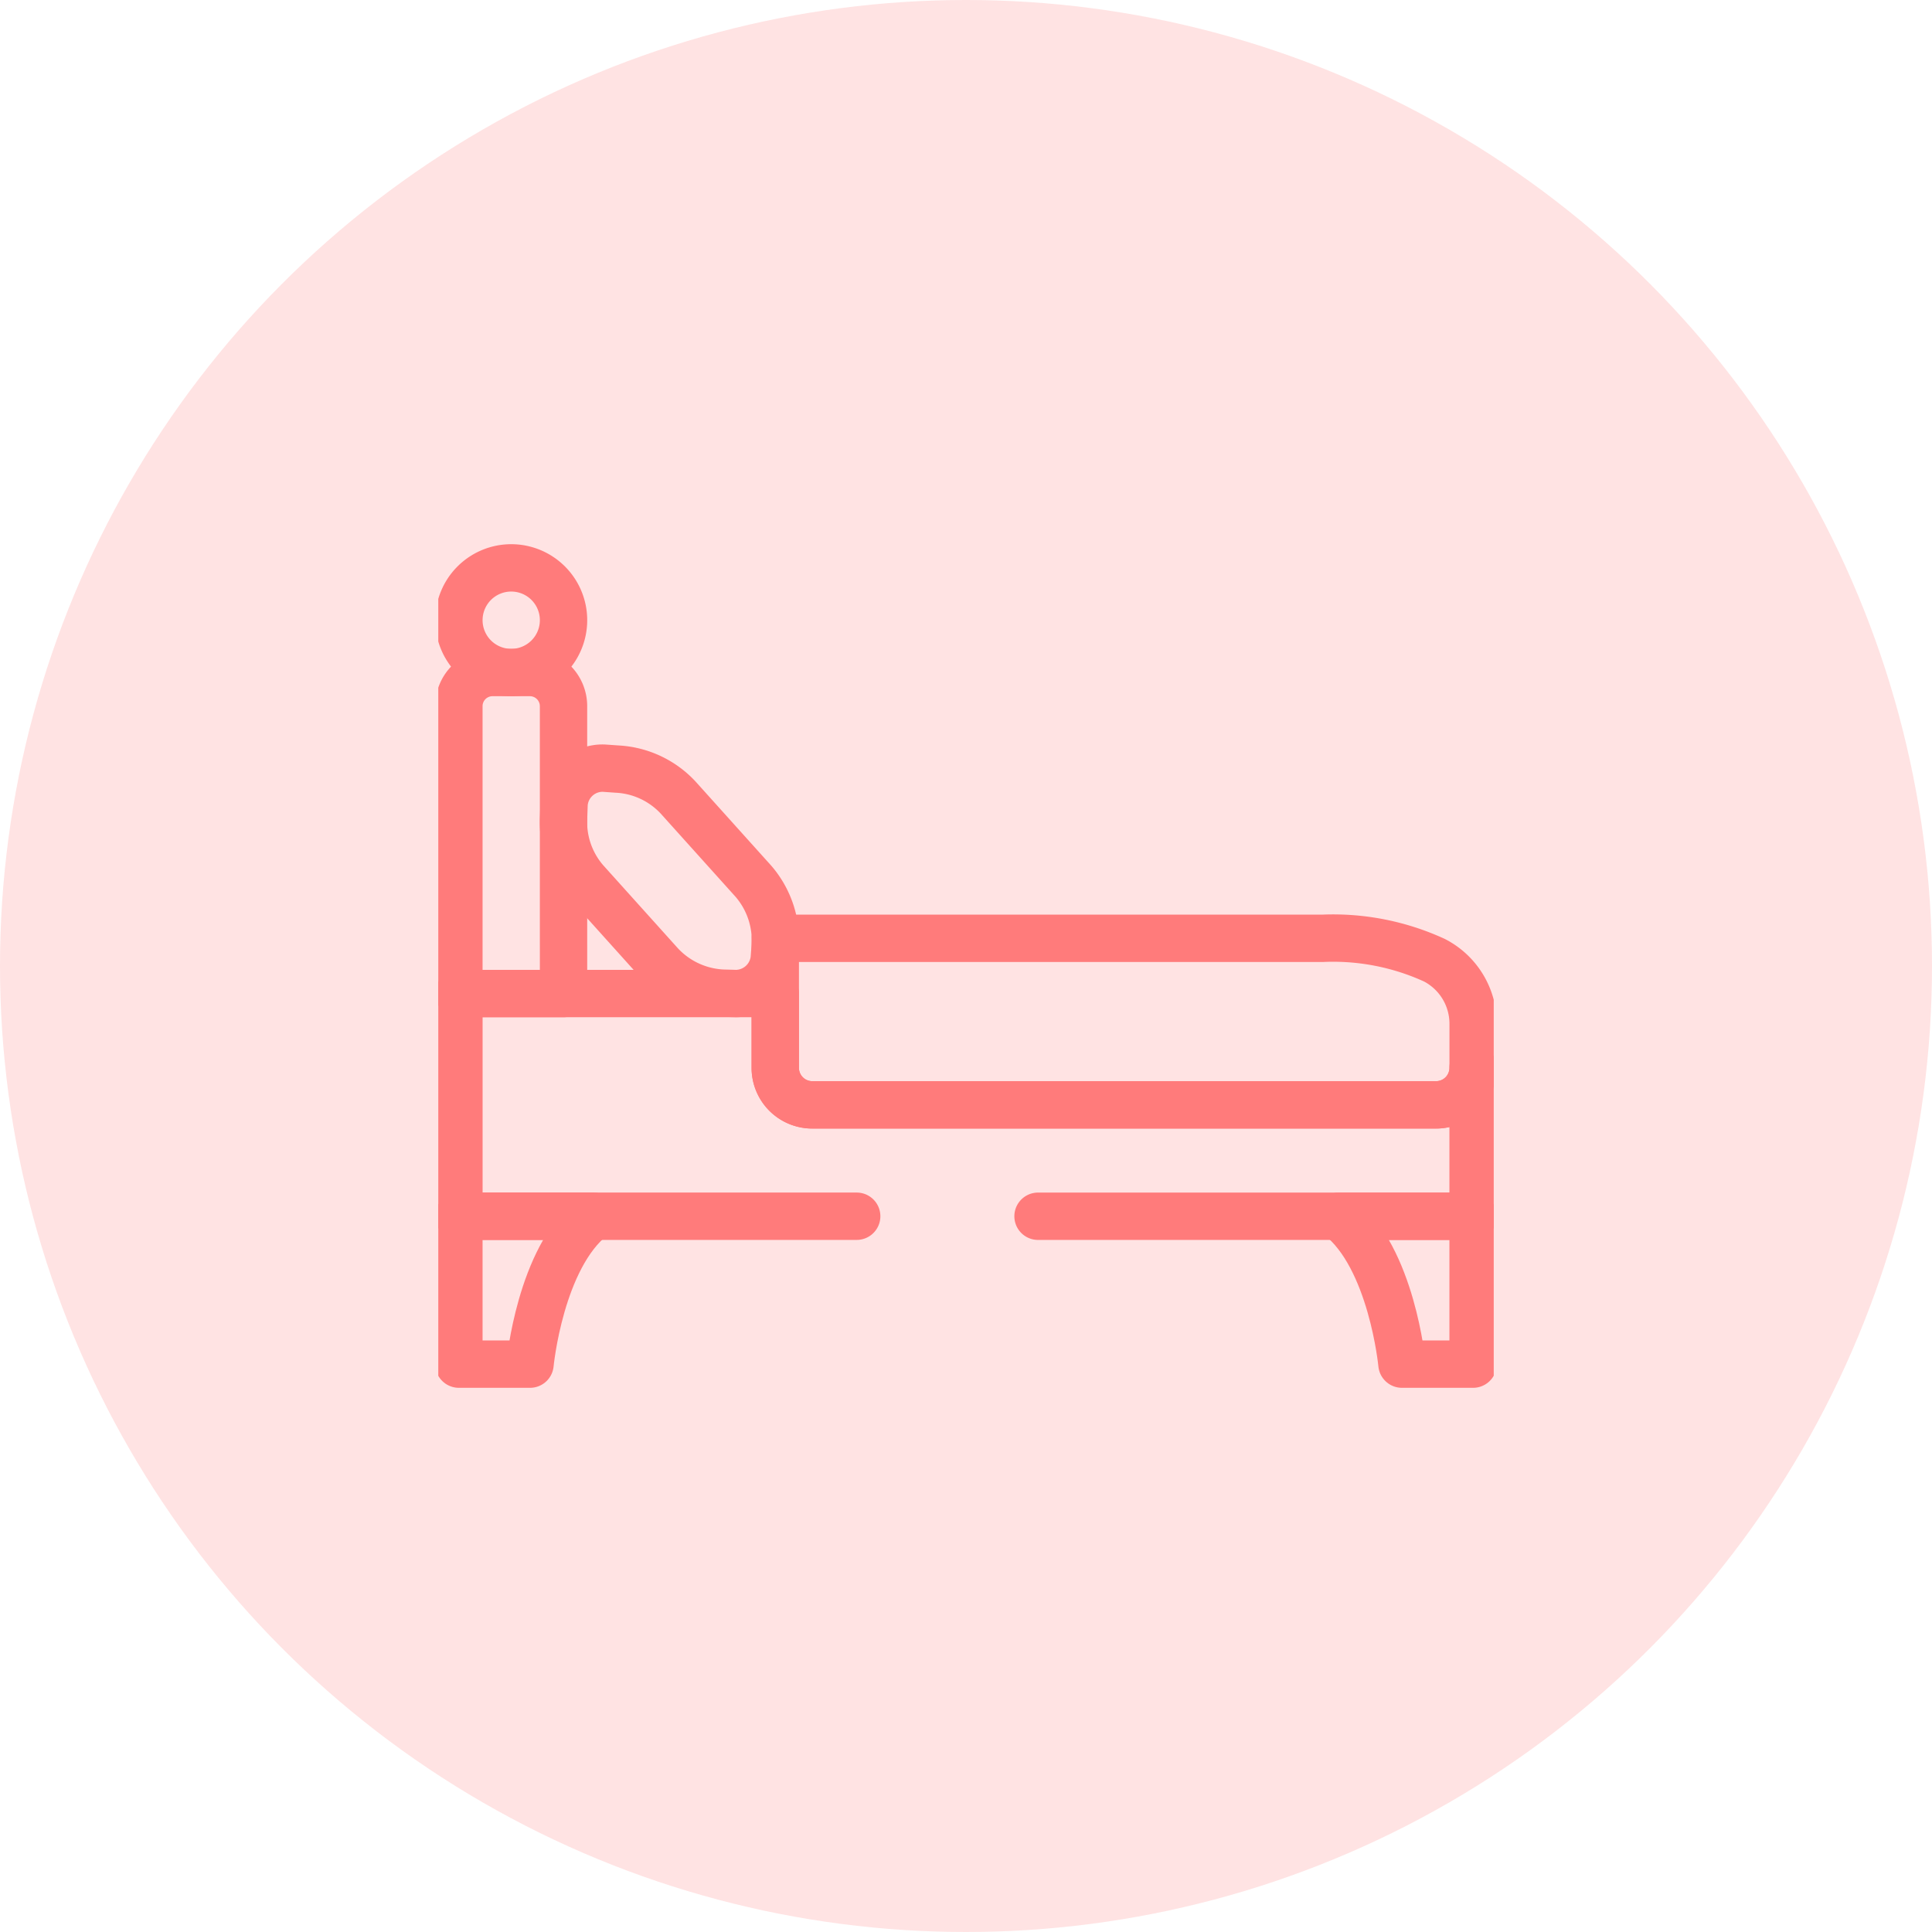
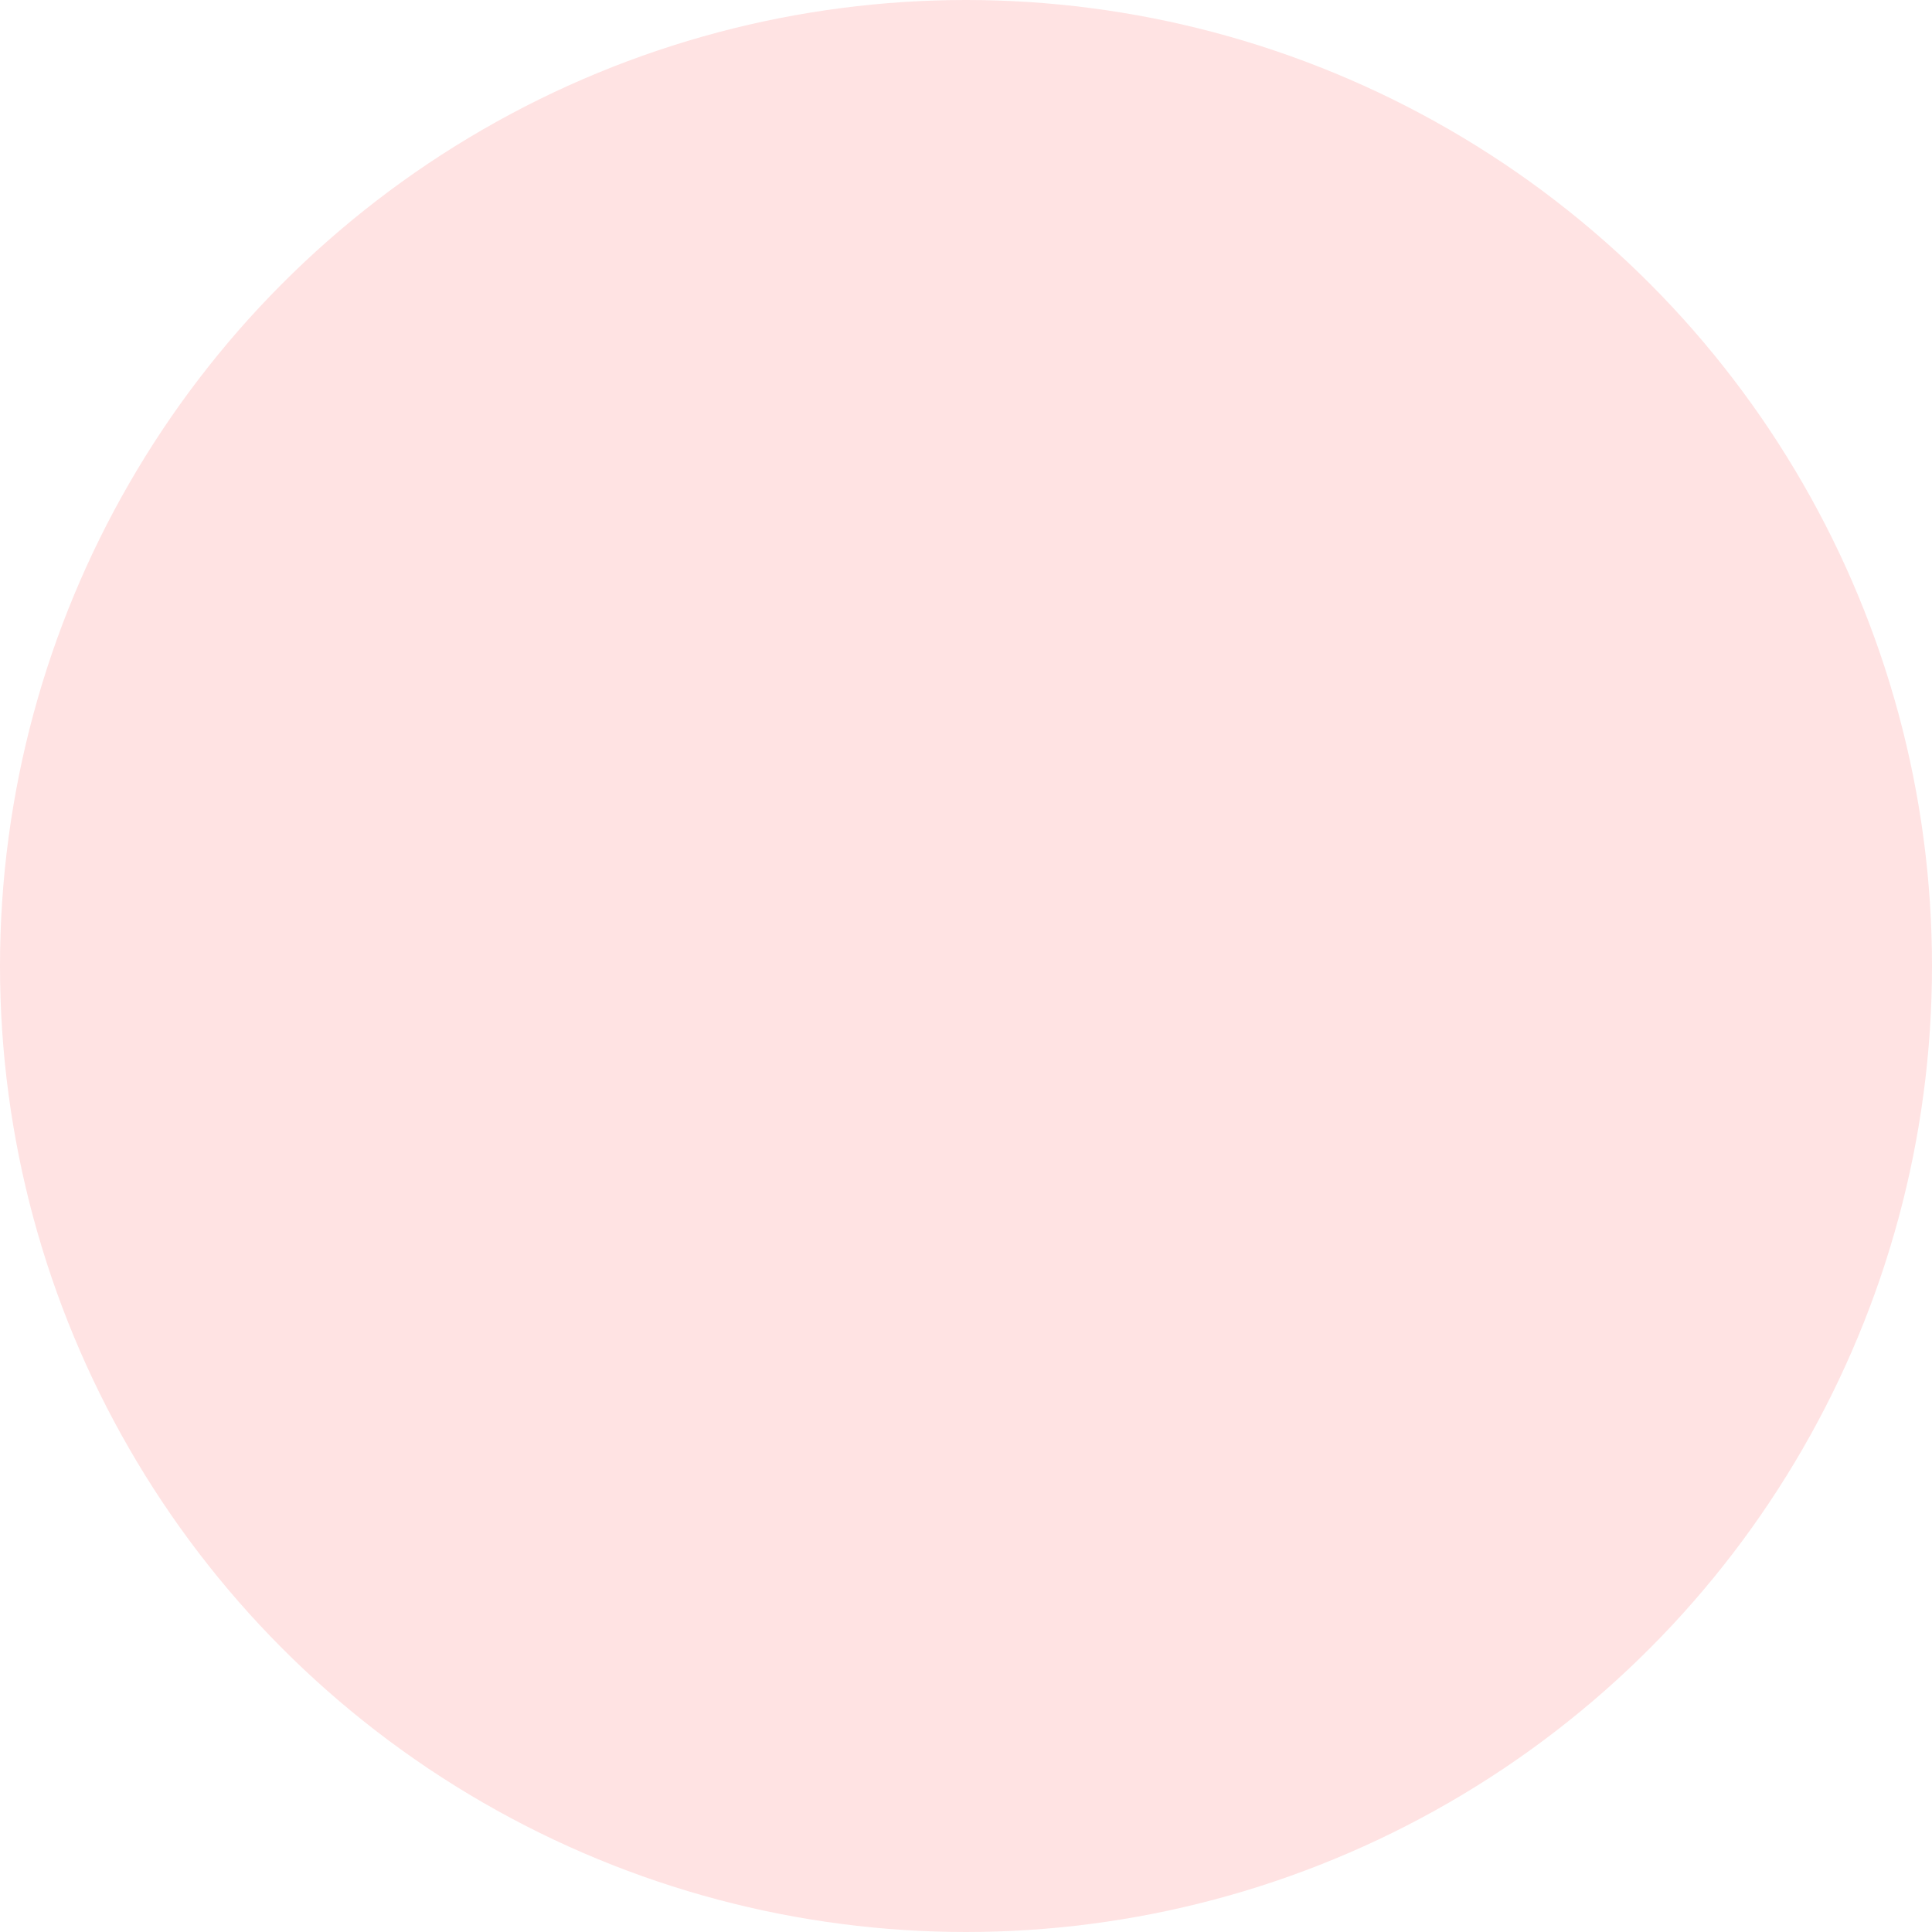
<svg xmlns="http://www.w3.org/2000/svg" width="102" height="102" viewBox="0 0 102 102">
  <defs>
    <clipPath id="clip-path">
-       <path id="path2223" d="M0-682.665H55.723v55.723H0Z" transform="translate(0 682.665)" fill="#ff7b7b" />
-     </clipPath>
+       </clipPath>
  </defs>
  <g id="shortstay-02" transform="translate(-171 -2319)">
    <circle id="楕円形_606" data-name="楕円形 606" cx="51" cy="51" r="51" transform="translate(171 2319)" fill="#ffe3e3" />
    <g id="g2217" transform="translate(194.139 3024.804)">
      <g id="g2219" transform="translate(0 -682.665)">
        <g id="g2221" clip-path="url(#clip-path)">
          <g id="g2227" transform="translate(6.613 17.41)">
-             <path id="path2229" d="M-125.588-107.825l-.039.515a2.057,2.057,0,0,1-2.008,1.807l-.516-.015a4.78,4.78,0,0,1-3.473-1.519l-3.965-4.408a4.732,4.732,0,0,1-1.157-3.379l.025-.714a2.045,2.045,0,0,1,2.074-1.866l.712.05a4.732,4.732,0,0,1,3.238,1.507l3.965,4.408A4.78,4.78,0,0,1-125.588-107.825Z" transform="translate(136.75 117.408)" fill="none" stroke="#ff7b7b" stroke-linecap="round" stroke-linejoin="round" stroke-miterlimit="10" stroke-width="2.5" />
-           </g>
+             </g>
          <g id="g2231" transform="translate(1.088 12.366)">
            <path id="path2233" d="M-62.155-190.693H-67.68v-15.172a1.776,1.776,0,0,1,1.776-1.776h1.972a1.776,1.776,0,0,1,1.776,1.776Z" transform="translate(67.68 207.642)" fill="none" stroke="#ff7b7b" stroke-linecap="round" stroke-linejoin="round" stroke-miterlimit="10" stroke-width="2.5" />
          </g>
          <g id="g2235" transform="translate(1.088 29.315)">
            <path id="path2237" d="M-214.207-132.295h22.969v-7.834a1.954,1.954,0,0,1-1.955,1.955h-32.933a1.954,1.954,0,0,1-1.955-1.955v-3.925h-16.7v11.758h21" transform="translate(244.783 144.053)" fill="none" stroke="#ff7b7b" stroke-linecap="round" stroke-linejoin="round" stroke-miterlimit="10" stroke-width="2.5" />
          </g>
          <g id="g2239" transform="translate(17.792 26.401)">
            <path id="path2241" d="M-414.524-50.875a3.773,3.773,0,0,0-2.039-3.365A12.813,12.813,0,0,0-422.44-55.4h-28.927v6.838a1.955,1.955,0,0,0,1.955,1.955h32.933a1.955,1.955,0,0,0,1.955-1.955Z" transform="translate(451.367 55.397)" fill="none" stroke="#ff7b7b" stroke-linecap="round" stroke-linejoin="round" stroke-miterlimit="10" stroke-width="2.5" />
          </g>
          <g id="g2243" transform="translate(1.088 6.842)">
            <path id="path2245" d="M-62.155-31.078a2.762,2.762,0,0,1-2.762,2.762,2.762,2.762,0,0,1-2.762-2.762,2.762,2.762,0,0,1,2.762-2.762A2.762,2.762,0,0,1-62.155-31.078Z" transform="translate(67.68 33.84)" fill="none" stroke="#ff7b7b" stroke-linecap="round" stroke-linejoin="round" stroke-miterlimit="10" stroke-width="2.5" />
          </g>
          <g id="g2247" transform="translate(1.088 41.073)">
            <path id="path2249" d="M0,0V7.808H3.756S4.289,2.177,7.086,0Z" fill="none" stroke="#ff7b7b" stroke-linecap="round" stroke-linejoin="round" stroke-miterlimit="10" stroke-width="2.5" />
          </g>
          <g id="g2251" transform="translate(47.548 41.073)">
            <path id="path2253" d="M-79.725,0V7.808h-3.756S-84.014,2.177-86.81,0Z" transform="translate(86.81)" fill="none" stroke="#ff7b7b" stroke-linecap="round" stroke-linejoin="round" stroke-miterlimit="10" stroke-width="2.5" />
          </g>
        </g>
      </g>
    </g>
  </g>
</svg>